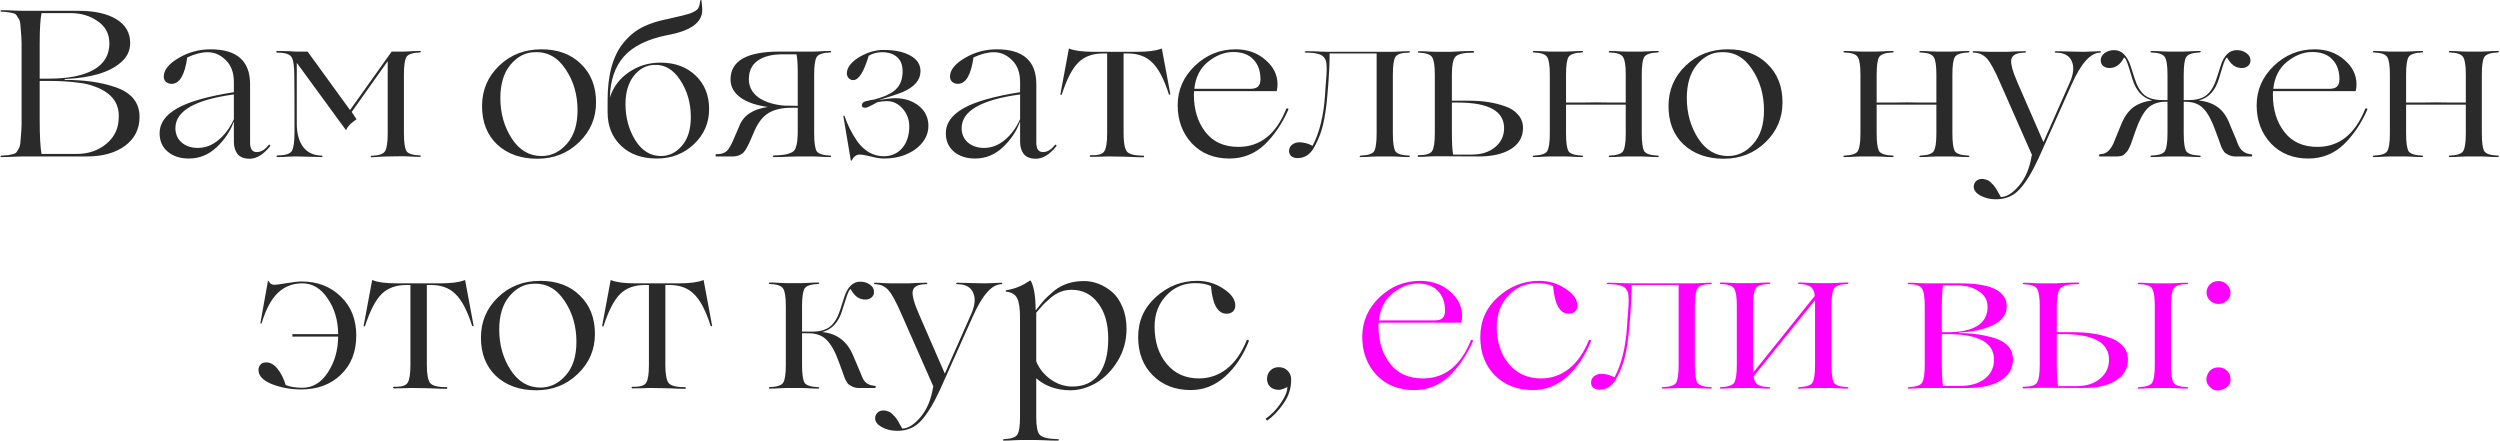
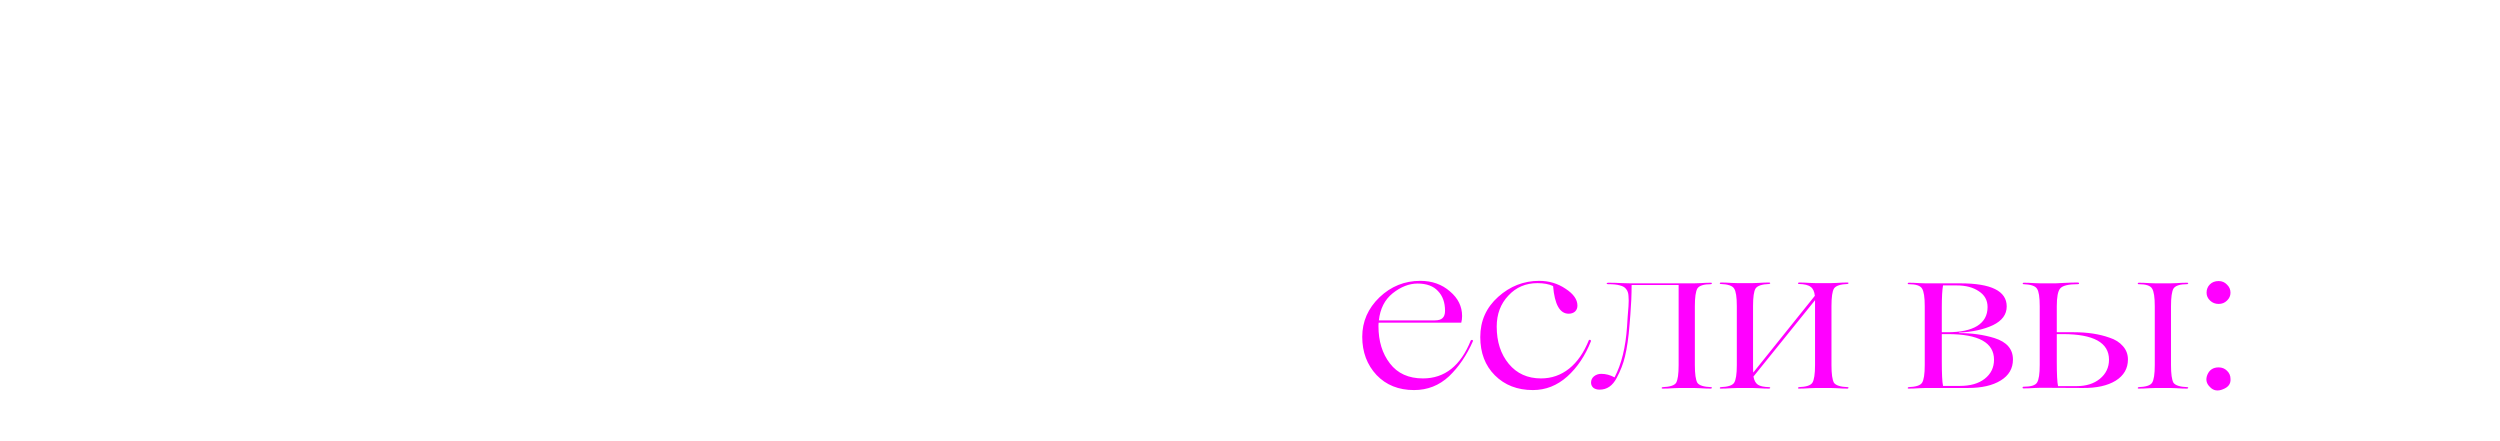
<svg xmlns="http://www.w3.org/2000/svg" width="799" height="141" viewBox="0 0 799 141" fill="none">
-   <path d="M27.776 50H7.498C7.453 50 6.611 50.022 4.971 50.066C3.331 50.155 1.824 50.2 0.45 50.2C0.317 50.2 0.206 50.133 0.117 50C0.162 49.867 0.273 49.778 0.45 49.734C1.425 49.69 2.134 49.645 2.577 49.601C3.065 49.512 3.575 49.402 4.107 49.269C4.683 49.136 5.082 48.914 5.303 48.604C5.525 48.249 5.747 47.895 5.968 47.54C6.234 47.141 6.412 46.543 6.5 45.745C6.589 44.903 6.655 44.06 6.7 43.218C6.788 42.376 6.855 41.201 6.899 39.694V13.764C6.855 12.257 6.788 11.082 6.7 10.24C6.655 9.398 6.589 8.578 6.5 7.78C6.412 6.938 6.234 6.339 5.968 5.985C5.747 5.586 5.525 5.231 5.303 4.921C5.082 4.566 4.683 4.323 4.107 4.19C3.575 4.057 3.065 3.968 2.577 3.924C2.134 3.835 1.425 3.769 0.45 3.724C0.317 3.724 0.206 3.658 0.117 3.525C0.162 3.392 0.273 3.303 0.45 3.259C1.824 3.259 3.331 3.303 4.971 3.392C6.611 3.436 7.453 3.458 7.498 3.458H25.117C30.214 3.458 34.226 4.345 37.151 6.118C40.121 7.891 41.606 10.44 41.606 13.764C41.606 16.246 40.564 18.352 38.481 20.08C34.846 23.183 28.907 24.912 20.662 25.266V25.532C26.823 25.532 32.098 26.264 36.486 27.726C41.894 29.455 44.598 32.669 44.598 37.367C44.598 41.224 43.047 44.304 39.944 46.609C36.885 48.87 32.83 50 27.776 50ZM12.684 14.03V25.133H15.543C21.837 25.133 26.646 24.18 29.971 22.274C33.295 20.368 34.957 17.576 34.957 13.897C34.957 10.838 33.716 8.467 31.234 6.783C28.796 5.054 25.915 4.19 22.59 4.19H13.282C12.883 6.007 12.684 9.287 12.684 14.03ZM15.742 25.865H12.684V37.966C12.684 43.506 12.883 47.252 13.282 49.202H24.452C28.264 49.202 31.478 48.094 34.093 45.878C36.664 43.706 37.949 40.891 37.949 37.434C38.127 32.78 35.511 29.5 30.104 27.593C28.596 27.017 26.979 26.64 25.25 26.463C22.457 26.064 19.288 25.865 15.742 25.865ZM60.382 50.665C57.59 50.665 55.329 49.934 53.6 48.471C51.872 47.008 51.007 45.035 51.007 42.553C51.007 39.406 52.869 36.769 56.592 34.641C60.316 32.514 66.366 30.785 74.744 29.455V26.264C74.744 23.205 73.879 20.856 72.151 19.216C70.466 17.532 68.538 16.689 66.366 16.689C64.416 16.689 62.244 17.244 59.85 18.352C59.053 23.981 57.39 26.796 54.864 26.796C54.11 26.796 53.49 26.574 53.002 26.131C52.559 25.688 52.337 25.133 52.337 24.468C52.337 22.385 53.911 20.413 57.058 18.551C60.205 16.689 63.618 15.759 67.297 15.759C75.719 15.759 79.93 19.482 79.93 26.929V45.612C79.93 47.606 80.639 48.604 82.057 48.604C83.431 48.604 84.717 47.828 85.914 46.277C86.002 46.188 86.113 46.21 86.246 46.343C86.379 46.432 86.424 46.543 86.379 46.676C84.207 49.379 82.013 50.731 79.797 50.731C78.068 50.731 76.783 50.244 75.941 49.269C75.143 48.249 74.744 46.919 74.744 45.279V38.963H74.677C73.613 41.933 71.796 44.637 69.225 47.075C66.654 49.468 63.707 50.665 60.382 50.665ZM63.175 47.274C65.613 47.274 67.829 46.432 69.824 44.747C71.862 43.063 73.503 40.847 74.744 38.099V30.186C62.288 31.871 56.06 35.461 56.06 40.958C56.06 42.819 56.725 44.349 58.055 45.545C59.429 46.698 61.136 47.274 63.175 47.274ZM134.215 49.668C134.393 49.668 134.503 49.734 134.548 49.867C134.503 50 134.393 50.089 134.215 50.133C133.152 50.133 131.977 50.089 130.691 50C129.45 49.956 128.808 49.934 128.763 49.934L124.242 50C124.02 50 123.289 50.022 122.048 50.066C120.807 50.155 119.699 50.222 118.724 50.266C118.546 50.266 118.458 50.2 118.458 50.066C118.502 49.934 118.591 49.845 118.724 49.8C121.073 49.712 122.513 49.224 123.045 48.338C123.622 47.451 123.91 45.568 123.91 42.686V19.548L112.407 35.772L113.936 38.099C113.05 38.764 112.429 39.251 112.075 39.561C111.321 40.315 110.856 40.958 110.678 41.489L110.546 41.556L94.854 20.08V39.495C94.854 42.686 95.541 45.191 96.915 47.008C98.29 48.781 100.262 49.69 102.833 49.734C103.01 49.734 103.099 49.8 103.099 49.934C103.055 50.066 102.966 50.155 102.833 50.2C101.858 50.2 100.129 50.155 97.647 50.066C96.45 50.022 95.364 50 94.389 50C94.345 50 93.657 50.022 92.328 50.066C90.998 50.155 89.801 50.2 88.737 50.2C88.604 50.2 88.494 50.155 88.405 50.066C88.361 49.978 88.361 49.889 88.405 49.8C88.494 49.712 88.604 49.668 88.737 49.668C91.131 49.668 92.638 49.202 93.259 48.271C93.835 47.296 94.123 45.324 94.123 42.354C94.123 32.647 94.101 26.574 94.056 24.136C94.056 21.122 93.768 19.172 93.192 18.285C92.616 17.31 91.109 16.822 88.671 16.822C88.538 16.822 88.427 16.778 88.338 16.689C88.294 16.601 88.294 16.512 88.338 16.423C88.427 16.335 88.538 16.291 88.671 16.291C89.779 16.291 90.998 16.313 92.328 16.357L94.389 16.49H98.312L111.875 35.173L125.173 16.49H128.763C128.808 16.49 129.45 16.468 130.691 16.423C131.977 16.335 133.152 16.291 134.215 16.291C134.393 16.291 134.503 16.357 134.548 16.49C134.503 16.623 134.393 16.712 134.215 16.756C131.866 16.845 130.425 17.332 129.894 18.219C129.362 19.105 129.096 20.967 129.096 23.804V42.62C129.096 45.457 129.362 47.34 129.894 48.271C130.425 49.114 131.866 49.579 134.215 49.668ZM171.749 50.731C166.43 50.731 162.13 49.202 158.85 46.144C155.659 43.085 154.063 39.007 154.063 33.91C154.063 28.812 155.88 24.513 159.515 21.011C163.15 17.509 167.649 15.759 173.012 15.759C178.287 15.759 182.498 17.31 185.645 20.413C188.881 23.515 190.499 27.616 190.499 32.713C190.499 37.722 188.681 41.977 185.047 45.479C181.412 48.98 176.979 50.731 171.749 50.731ZM173.079 49.867C176.182 49.867 178.863 48.582 181.124 46.011C183.429 43.44 184.581 39.849 184.581 35.24C184.581 30.231 183.296 25.843 180.725 22.075C178.198 18.263 174.896 16.468 170.818 16.689C167.893 16.734 165.322 18.086 163.105 20.745C160.978 23.316 159.914 26.84 159.914 31.317C159.914 36.193 161.133 40.514 163.571 44.282C166.009 48.005 169.178 49.867 173.079 49.867ZM211.078 20.014C215.688 20.014 219.433 21.388 222.314 24.136C225.195 26.884 226.636 30.453 226.636 34.841C226.636 39.273 225.018 43.019 221.782 46.077C218.547 49.136 214.602 50.665 209.947 50.665C205.16 50.665 201.348 49.313 198.512 46.609C195.63 43.861 194.19 40.293 194.19 35.904V35.838V32.048C194.19 23.937 195.874 17.82 199.243 13.697C201.193 11.304 203.432 9.531 205.958 8.378C207.997 7.448 210.28 6.716 212.806 6.184C212.939 6.184 213.095 6.162 213.272 6.118C213.494 6.029 213.759 5.963 214.07 5.918C214.424 5.83 214.712 5.763 214.934 5.719C217.195 5.231 219.034 4.766 220.453 4.323C221.782 3.835 222.647 3.325 223.046 2.793C223.445 2.217 223.688 1.331 223.777 0.134L224.176 0.001V0.067C224.353 1.175 224.442 2.217 224.442 3.192C224.442 7.226 220.696 9.908 213.205 11.237C206.867 12.523 202.257 14.806 199.376 18.086C196.539 21.321 195.054 25.665 194.921 31.117C195.985 27.837 197.98 25.178 200.905 23.139C203.919 21.055 207.31 20.014 211.078 20.014ZM211.211 49.867C213.826 49.867 216.064 48.781 217.926 46.609C219.832 44.437 220.785 41.356 220.785 37.367C220.785 32.935 219.655 29.012 217.394 25.599C215.178 22.186 212.408 20.568 209.083 20.745C206.468 20.834 204.274 22.031 202.501 24.335C200.772 26.596 199.908 29.588 199.908 33.312C199.908 37.567 200.949 41.401 203.033 44.814C205.16 48.183 207.886 49.867 211.211 49.867ZM265.397 49.734C265.574 49.734 265.663 49.8 265.663 49.934C265.618 50.066 265.53 50.155 265.397 50.2C264.333 50.2 263.158 50.155 261.873 50.066C260.587 50.022 259.922 50 259.878 50H255.423C255.379 50 254.426 50.022 252.564 50.066C250.703 50.155 248.996 50.2 247.445 50.2C247.267 50.2 247.134 50.155 247.046 50.066C246.957 49.978 246.957 49.889 247.046 49.8C247.134 49.712 247.267 49.668 247.445 49.668C250.06 49.668 251.988 49.313 253.229 48.604C253.805 48.249 254.182 47.739 254.36 47.075C254.758 46.011 254.958 44.304 254.958 41.955V34.442H252.897C249.927 34.442 247.511 34.996 245.65 36.104C243.832 37.212 242.347 39.074 241.195 41.689L239.932 44.614C238.956 46.875 238.136 48.294 237.472 48.87C236.585 49.623 235.521 50 234.28 50H228.828C228.739 50 228.695 49.889 228.695 49.668C228.695 49.402 228.739 49.269 228.828 49.269H229.161C230.889 49.269 232.13 48.692 232.884 47.54C233.194 47.097 233.504 46.565 233.815 45.944C233.815 45.9 233.948 45.612 234.214 45.08C234.48 44.504 234.701 43.994 234.878 43.551L236.341 40.16C237.627 36.88 240.641 34.885 245.384 34.176C241.705 33.688 238.801 32.691 236.674 31.184C234.546 29.632 233.482 27.704 233.482 25.399C233.482 19.46 238.668 16.49 249.04 16.49H259.878C259.922 16.49 260.587 16.468 261.873 16.423C263.158 16.335 264.333 16.291 265.397 16.291C265.574 16.291 265.663 16.357 265.663 16.49C265.618 16.623 265.53 16.712 265.397 16.756C263.047 16.845 261.585 17.332 261.008 18.219C260.476 19.105 260.211 20.967 260.211 23.804V42.686C260.211 45.523 260.476 47.407 261.008 48.338C261.629 49.18 263.092 49.645 265.397 49.734ZM239.333 25.333C239.333 27.726 240.375 29.677 242.458 31.184C244.586 32.647 247.4 33.511 250.902 33.777H252.764L254.958 33.843V22.74C254.958 20.479 254.825 18.684 254.559 17.354H250.171C246.713 17.354 244.032 18.041 242.126 19.415C240.264 20.745 239.333 22.718 239.333 25.333ZM282.491 50.665C281.294 50.665 279.898 50.443 278.302 50C276.662 49.601 275.487 49.402 274.778 49.402C273.67 49.402 272.828 50.022 272.252 51.263C272.252 51.308 272.185 51.33 272.052 51.33C271.963 51.33 271.919 51.308 271.919 51.263L269.526 37.101C269.526 37.013 269.592 36.968 269.725 36.968C269.858 36.968 269.925 37.013 269.925 37.101C270.767 39.717 272.141 42.443 274.047 45.279C276.396 48.382 279.189 49.934 282.424 49.934C284.862 49.934 286.835 49.069 288.342 47.34C289.849 45.568 290.602 43.24 290.602 40.359C290.602 38.232 289.893 36.348 288.475 34.708C287.056 33.112 285.372 32.314 283.422 32.314C282.579 32.314 281.604 32.425 280.496 32.647C280.23 32.735 279.809 32.957 279.233 33.312C278.657 33.622 278.125 33.888 277.637 34.109C277.15 34.331 276.773 34.442 276.507 34.442C275.798 34.442 275.443 34.176 275.443 33.644C275.443 32.979 275.908 32.536 276.839 32.314C277.77 32.093 278.657 31.915 279.499 31.782C282.69 30.94 284.973 29.854 286.347 28.524C287.766 27.15 288.475 25.244 288.475 22.806C288.475 20.812 287.899 19.305 286.746 18.285C285.594 17.221 283.954 16.689 281.826 16.689C280.319 16.689 278.923 17.066 277.637 17.82C276.086 23.006 274.446 25.599 272.717 25.599C272.141 25.599 271.653 25.399 271.254 25C270.855 24.557 270.656 24.047 270.656 23.471C270.656 21.654 271.919 19.947 274.446 18.352C277.061 16.756 279.72 15.958 282.424 15.958C285.926 15.958 288.763 16.556 290.935 17.753C293.107 18.95 294.193 20.612 294.193 22.74C294.193 25.577 292.265 27.815 288.408 29.455C287.389 29.898 284.818 30.763 280.696 32.048C283.045 31.605 284.84 31.383 286.081 31.383C289.095 31.383 291.622 32.203 293.661 33.843C295.7 35.483 296.719 37.611 296.719 40.226C296.719 43.107 295.345 45.59 292.597 47.673C289.849 49.668 286.48 50.665 282.491 50.665ZM311.661 50.665C308.868 50.665 306.608 49.934 304.879 48.471C303.15 47.008 302.286 45.035 302.286 42.553C302.286 39.406 304.148 36.769 307.871 34.641C311.594 32.514 317.645 30.785 326.022 29.455V26.264C326.022 23.205 325.158 20.856 323.429 19.216C321.745 17.532 319.817 16.689 317.645 16.689C315.695 16.689 313.523 17.244 311.129 18.352C310.331 23.981 308.669 26.796 306.142 26.796C305.389 26.796 304.768 26.574 304.281 26.131C303.838 25.688 303.616 25.133 303.616 24.468C303.616 22.385 305.189 20.413 308.337 18.551C311.484 16.689 314.897 15.759 318.576 15.759C326.998 15.759 331.208 19.482 331.208 26.929V45.612C331.208 47.606 331.918 48.604 333.336 48.604C334.71 48.604 335.996 47.828 337.192 46.277C337.281 46.188 337.392 46.21 337.525 46.343C337.658 46.432 337.702 46.543 337.658 46.676C335.486 49.379 333.292 50.731 331.076 50.731C329.347 50.731 328.061 50.244 327.219 49.269C326.421 48.249 326.022 46.919 326.022 45.279V38.963H325.956C324.892 41.933 323.075 44.637 320.504 47.075C317.933 49.468 314.985 50.665 311.661 50.665ZM314.453 47.274C316.891 47.274 319.108 46.432 321.102 44.747C323.141 43.063 324.781 40.847 326.022 38.099V30.186C313.567 31.871 307.339 35.461 307.339 40.958C307.339 42.819 308.004 44.349 309.334 45.545C310.708 46.698 312.414 47.274 314.453 47.274ZM358.699 50.066L354.112 50C354.067 50 353.402 50.022 352.117 50.066C350.876 50.111 349.723 50.133 348.66 50.133C348.527 50.133 348.416 50.089 348.327 50C348.283 49.911 348.283 49.823 348.327 49.734C348.416 49.645 348.527 49.601 348.66 49.601C351.009 49.69 352.449 49.246 352.981 48.271C353.558 47.385 353.846 45.501 353.846 42.62V17.088H352.516C349.236 17.088 346.621 18.041 344.67 19.947C342.72 21.853 340.947 25.266 339.351 30.186C339.307 30.275 339.218 30.32 339.085 30.32C338.952 30.32 338.886 30.275 338.886 30.186L341.612 15.559C341.7 15.47 341.767 15.47 341.811 15.559C343.451 16.224 346.022 16.556 349.524 16.556H363.353C366.855 16.556 369.448 16.224 371.133 15.559C371.221 15.47 371.288 15.47 371.332 15.559L374.058 30.186C374.014 30.231 373.925 30.253 373.792 30.253C373.703 30.253 373.637 30.231 373.593 30.186C371.997 25.222 370.202 21.809 368.207 19.947C366.301 18.041 363.708 17.088 360.428 17.088H359.098V42.686C359.098 45.523 359.431 47.407 360.096 48.338C360.76 49.269 362.511 49.734 365.348 49.734C365.481 49.734 365.57 49.778 365.614 49.867C365.703 49.956 365.703 50.044 365.614 50.133C365.57 50.222 365.481 50.266 365.348 50.266C364.063 50.266 362.644 50.222 361.093 50.133C359.541 50.089 358.744 50.066 358.699 50.066ZM411.09 34.774C411.223 34.641 411.378 34.597 411.555 34.641C411.733 34.685 411.799 34.819 411.755 35.04C409.76 39.561 407.211 43.307 404.109 46.277C400.962 49.202 397.238 50.665 392.939 50.665C388.019 50.665 384.029 49.069 380.971 45.878C377.912 42.598 376.383 38.52 376.383 33.644C376.383 28.768 378.223 24.557 381.902 21.011C385.581 17.509 389.925 15.759 394.933 15.759C398.701 15.759 401.87 16.889 404.441 19.149C407.012 21.321 408.297 23.937 408.297 26.995C408.297 27.749 408.209 28.458 408.031 29.123H381.636C381.591 29.3 381.569 29.677 381.569 30.253C381.569 35.04 382.788 39.007 385.226 42.154C387.664 45.346 391.188 46.941 395.798 46.941C402.757 46.941 407.854 42.886 411.09 34.774ZM394.069 16.623C391.365 16.623 388.706 17.665 386.09 19.748C383.564 21.787 382.101 24.668 381.702 28.391H399.587C400.74 28.391 401.56 28.148 402.048 27.66C402.579 27.172 402.845 26.397 402.845 25.333C402.845 22.673 402.092 20.568 400.585 19.017C399.122 17.421 396.95 16.623 394.069 16.623ZM450.343 49.734C450.521 49.734 450.609 49.8 450.609 49.934C450.565 50.066 450.476 50.155 450.343 50.2C449.28 50.2 448.105 50.155 446.82 50.066C445.534 50.022 444.869 50 444.825 50H440.304C440.259 50 439.595 50.022 438.309 50.066C437.068 50.155 435.916 50.2 434.852 50.2C434.674 50.2 434.564 50.133 434.519 50C434.564 49.867 434.674 49.778 434.852 49.734C437.201 49.645 438.642 49.18 439.173 48.338C439.705 47.407 439.971 45.523 439.971 42.686V17.088H424.945C424.945 20.147 424.812 23.316 424.546 26.596L424.28 29.854C423.97 33.843 423.482 37.212 422.817 39.96C422.285 42.221 421.399 44.504 420.158 46.809C418.872 49.291 417.055 50.532 414.706 50.532C413.908 50.532 413.243 50.332 412.711 49.934C412.224 49.49 411.98 48.936 411.98 48.271C411.98 47.473 412.29 46.809 412.911 46.277C413.575 45.745 414.351 45.479 415.238 45.479C416.7 45.479 418.119 45.856 419.493 46.609C421.709 42.398 423.039 36.99 423.482 30.386L423.682 27.261C423.815 25.577 423.903 24.446 423.948 23.87C424.036 22.585 424.036 21.499 423.948 20.612C423.903 19.681 423.66 18.95 423.216 18.418C422.817 17.842 422.152 17.443 421.222 17.221C420.335 16.955 419.072 16.822 417.432 16.822C417.166 16.822 417.011 16.756 416.966 16.623C416.922 16.534 416.989 16.468 417.166 16.423L417.432 16.357C418.85 16.357 420.402 16.401 422.086 16.49C423.77 16.534 424.635 16.556 424.679 16.556H444.825C444.869 16.556 445.534 16.534 446.82 16.49C448.105 16.401 449.28 16.357 450.343 16.357C450.521 16.357 450.609 16.423 450.609 16.556C450.565 16.689 450.476 16.778 450.343 16.822C447.994 16.822 446.531 17.288 445.955 18.219C445.423 19.149 445.157 21.033 445.157 23.87V42.686C445.157 45.523 445.423 47.407 445.955 48.338C446.531 49.18 447.994 49.645 450.343 49.734ZM472.331 50L458.901 49.934C458.856 49.934 458.191 49.956 456.906 50C455.621 50.089 454.446 50.133 453.382 50.133C453.249 50.133 453.161 50.089 453.116 50C453.072 49.911 453.072 49.823 453.116 49.734C453.161 49.645 453.249 49.601 453.382 49.601C455.731 49.601 457.172 49.158 457.704 48.271C458.28 47.385 458.568 45.501 458.568 42.62V23.87C458.568 20.989 458.28 19.127 457.704 18.285C457.172 17.399 455.731 16.911 453.382 16.822C453.205 16.822 453.116 16.756 453.116 16.623C453.161 16.49 453.249 16.401 453.382 16.357C454.446 16.357 455.621 16.401 456.906 16.49C458.191 16.534 458.856 16.556 458.901 16.556H463.621C463.666 16.556 464.53 16.512 466.214 16.423C467.899 16.335 469.406 16.291 470.736 16.291C471.002 16.291 471.135 16.379 471.135 16.556C471.179 16.734 471.046 16.822 470.736 16.822C467.721 16.822 465.838 17.288 465.084 18.219C464.375 19.061 464.02 20.945 464.02 23.87V32.181H469.472C473.816 32.181 477.606 32.757 480.842 33.91C482.659 34.486 484.1 35.395 485.164 36.636C486.227 37.833 486.759 39.251 486.759 40.891C486.759 43.772 485.452 46.033 482.836 47.673C480.221 49.269 476.72 50.044 472.331 50ZM464.419 49.402H470.403C473.417 49.402 475.877 48.626 477.783 47.075C479.734 45.479 480.709 43.44 480.709 40.958C480.709 35.506 475.789 32.78 465.948 32.78H464.02V41.556C464.02 45.59 464.153 48.205 464.419 49.402ZM529.892 49.734C530.07 49.734 530.158 49.8 530.158 49.934C530.114 50.066 530.025 50.155 529.892 50.2C528.829 50.2 527.654 50.155 526.369 50.066C525.127 50.022 524.485 50 524.44 50H519.853C519.808 50 519.143 50.022 517.858 50.066C516.617 50.155 515.464 50.2 514.401 50.2C514.223 50.2 514.135 50.133 514.135 50C514.179 49.867 514.268 49.778 514.401 49.734C516.75 49.645 518.19 49.18 518.722 48.338C519.299 47.451 519.587 45.568 519.587 42.686V33.444H510.212H500.505V42.686C500.505 45.523 500.771 47.407 501.302 48.338C501.879 49.18 503.341 49.645 505.691 49.734C505.868 49.734 505.957 49.8 505.957 49.934C505.912 50.066 505.824 50.155 505.691 50.2C504.627 50.2 503.452 50.155 502.167 50.066C500.881 50.022 500.217 50 500.172 50H495.651C495.607 50 494.942 50.022 493.656 50.066C492.371 50.155 491.196 50.2 490.132 50.2C489.955 50.2 489.867 50.133 489.867 50C489.911 49.867 489.999 49.778 490.132 49.734C492.482 49.645 493.922 49.18 494.454 48.338C495.03 47.451 495.319 45.568 495.319 42.686V23.804C495.319 20.922 495.03 19.061 494.454 18.219C493.922 17.332 492.482 16.845 490.132 16.756C489.955 16.756 489.867 16.689 489.867 16.556C489.911 16.423 489.999 16.335 490.132 16.291C491.196 16.291 492.371 16.335 493.656 16.423C494.942 16.468 495.607 16.49 495.651 16.49H500.172C500.217 16.49 500.881 16.468 502.167 16.423C503.452 16.335 504.627 16.291 505.691 16.291C505.868 16.291 505.957 16.357 505.957 16.49C505.912 16.623 505.824 16.712 505.691 16.756C503.341 16.845 501.879 17.332 501.302 18.219C500.771 19.105 500.505 20.967 500.505 23.804V32.78H505.358C506.821 32.735 508.417 32.713 510.145 32.713C512.096 32.713 513.736 32.735 515.066 32.78H519.587V23.804C519.587 20.922 519.299 19.061 518.722 18.219C518.19 17.332 516.75 16.845 514.401 16.756C514.223 16.756 514.135 16.689 514.135 16.556C514.179 16.423 514.268 16.335 514.401 16.291C515.464 16.291 516.617 16.335 517.858 16.423C519.143 16.468 519.808 16.49 519.853 16.49H524.44C524.485 16.49 525.127 16.468 526.369 16.423C527.654 16.335 528.829 16.291 529.892 16.291C530.07 16.291 530.158 16.357 530.158 16.49C530.114 16.623 530.025 16.712 529.892 16.756C527.543 16.845 526.08 17.332 525.504 18.219C524.972 19.105 524.706 20.967 524.706 23.804V42.686C524.706 45.523 524.972 47.407 525.504 48.338C526.08 49.18 527.543 49.645 529.892 49.734ZM550.94 50.731C545.621 50.731 541.321 49.202 538.041 46.144C534.849 43.085 533.254 39.007 533.254 33.91C533.254 28.812 535.071 24.513 538.706 21.011C542.34 17.509 546.84 15.759 552.203 15.759C557.478 15.759 561.689 17.31 564.836 20.413C568.071 23.515 569.689 27.616 569.689 32.713C569.689 37.722 567.872 41.977 564.237 45.479C560.603 48.98 556.17 50.731 550.94 50.731ZM552.269 49.867C555.372 49.867 558.054 48.582 560.314 46.011C562.619 43.44 563.772 39.849 563.772 35.24C563.772 30.231 562.486 25.843 559.916 22.075C557.389 18.263 554.087 16.468 550.009 16.689C547.083 16.734 544.512 18.086 542.296 20.745C540.169 23.316 539.105 26.84 539.105 31.317C539.105 36.193 540.324 40.514 542.762 44.282C545.199 48.005 548.369 49.867 552.269 49.867ZM629.17 49.734C629.348 49.734 629.436 49.8 629.436 49.934C629.392 50.066 629.303 50.155 629.17 50.2C628.106 50.2 626.932 50.155 625.646 50.066C624.405 50.022 623.763 50 623.718 50H619.131C619.086 50 618.421 50.022 617.136 50.066C615.895 50.155 614.742 50.2 613.679 50.2C613.501 50.2 613.413 50.133 613.413 50C613.457 49.867 613.546 49.778 613.679 49.734C616.028 49.645 617.468 49.18 618 48.338C618.576 47.451 618.865 45.568 618.865 42.686V33.444H609.49H599.782V42.686C599.782 45.523 600.048 47.407 600.58 48.338C601.157 49.18 602.619 49.645 604.969 49.734C605.146 49.734 605.235 49.8 605.235 49.934C605.19 50.066 605.102 50.155 604.969 50.2C603.905 50.2 602.73 50.155 601.445 50.066C600.159 50.022 599.494 50 599.45 50H594.929C594.885 50 594.22 50.022 592.934 50.066C591.649 50.155 590.474 50.2 589.41 50.2C589.233 50.2 589.144 50.133 589.144 50C589.189 49.867 589.277 49.778 589.41 49.734C591.76 49.645 593.2 49.18 593.732 48.338C594.308 47.451 594.596 45.568 594.596 42.686V23.804C594.596 20.922 594.308 19.061 593.732 18.219C593.2 17.332 591.76 16.845 589.41 16.756C589.233 16.756 589.144 16.689 589.144 16.556C589.189 16.423 589.277 16.335 589.41 16.291C590.474 16.291 591.649 16.335 592.934 16.423C594.22 16.468 594.885 16.49 594.929 16.49H599.45C599.494 16.49 600.159 16.468 601.445 16.423C602.73 16.335 603.905 16.291 604.969 16.291C605.146 16.291 605.235 16.357 605.235 16.49C605.19 16.623 605.102 16.712 604.969 16.756C602.619 16.845 601.157 17.332 600.58 18.219C600.048 19.105 599.782 20.967 599.782 23.804V32.78H604.636C606.099 32.735 607.695 32.713 609.423 32.713C611.374 32.713 613.014 32.735 614.343 32.78H618.865V23.804C618.865 20.922 618.576 19.061 618 18.219C617.468 17.332 616.028 16.845 613.679 16.756C613.501 16.756 613.413 16.689 613.413 16.556C613.457 16.423 613.546 16.335 613.679 16.291C614.742 16.291 615.895 16.335 617.136 16.423C618.421 16.468 619.086 16.49 619.131 16.49H623.718C623.763 16.49 624.405 16.468 625.646 16.423C626.932 16.335 628.106 16.291 629.17 16.291C629.348 16.291 629.436 16.357 629.436 16.49C629.392 16.623 629.303 16.712 629.17 16.756C626.821 16.845 625.358 17.332 624.782 18.219C624.25 19.105 623.984 20.967 623.984 23.804V42.686C623.984 45.523 624.25 47.407 624.782 48.338C625.358 49.18 626.821 49.645 629.17 49.734ZM671.228 16.357C671.361 16.357 671.427 16.446 671.427 16.623C671.427 16.756 671.361 16.822 671.228 16.822C668.169 16.822 665.133 20.191 662.119 26.929L651.547 50.532C649.508 54.965 647.514 58.245 645.563 60.372C643.613 62.588 641.042 63.697 637.851 63.697C636.033 63.697 634.393 63.298 632.931 62.5C631.512 61.702 630.803 60.771 630.803 59.707C630.803 58.998 631.047 58.4 631.534 57.912C632.022 57.425 632.665 57.181 633.462 57.181C633.773 57.181 634.083 57.225 634.393 57.314C634.704 57.402 634.992 57.491 635.258 57.58C635.524 57.713 635.79 57.89 636.055 58.112C636.321 58.377 636.543 58.599 636.72 58.776C636.942 58.954 637.164 59.197 637.385 59.508C637.607 59.818 637.784 60.062 637.917 60.239C638.05 60.416 638.205 60.682 638.383 61.037C638.604 61.392 638.737 61.635 638.781 61.768C638.87 61.901 639.003 62.123 639.18 62.433C639.358 62.744 639.446 62.921 639.446 62.965C641.308 62.965 643.281 61.724 645.364 59.242C647.358 56.848 648.666 53.745 649.287 49.934L649.42 49.535L639.247 26.463C637.563 22.562 636.166 19.992 635.058 18.75C633.906 17.465 632.443 16.822 630.67 16.822C630.537 16.822 630.47 16.756 630.47 16.623C630.47 16.446 630.537 16.357 630.67 16.357C631.601 16.357 632.665 16.401 633.861 16.49C635.058 16.534 635.679 16.556 635.723 16.556H640.377C640.51 16.556 640.931 16.556 641.64 16.556C642.35 16.512 643.214 16.468 644.234 16.423C645.297 16.379 646.295 16.357 647.225 16.357C647.403 16.357 647.491 16.423 647.491 16.556C647.447 16.689 647.358 16.778 647.225 16.822C644.655 16.822 643.192 17.509 642.837 18.884C642.527 20.213 643.192 22.74 644.832 26.463L653.076 45.412L661.255 26.929C662.673 23.959 662.983 21.543 662.185 19.681C661.432 17.775 659.703 16.822 656.999 16.822C656.822 16.822 656.711 16.756 656.667 16.623C656.711 16.49 656.822 16.401 656.999 16.357C658.019 16.357 659.814 16.401 662.385 16.49C663.67 16.534 664.823 16.556 665.842 16.556C666.463 16.556 667.172 16.534 667.97 16.49C669.566 16.401 670.652 16.357 671.228 16.357ZM719.194 49.269L719.593 49.335C719.77 49.335 719.836 49.446 719.792 49.668C719.792 49.889 719.726 50 719.593 50H714.207C713.188 50 712.146 49.601 711.082 48.803C710.949 48.715 710.728 48.404 710.417 47.872C710.151 47.34 709.996 47.052 709.952 47.008L709.154 44.747L708.024 41.689C706.871 38.453 705.608 36.126 704.234 34.708C702.86 33.245 700.909 32.514 698.383 32.514H697.918V42.686C697.918 45.523 698.183 47.407 698.715 48.338C699.336 49.18 700.799 49.645 703.104 49.734C703.281 49.734 703.37 49.8 703.37 49.934C703.325 50.066 703.237 50.155 703.104 50.2C702.04 50.2 700.865 50.155 699.58 50.066C698.294 50.022 697.629 50 697.585 50H693.064C693.02 50 692.355 50.022 691.069 50.066C689.784 50.155 688.609 50.2 687.545 50.2C687.368 50.2 687.279 50.133 687.279 50C687.324 49.867 687.412 49.778 687.545 49.734C689.895 49.645 691.335 49.18 691.867 48.338C692.443 47.451 692.731 45.568 692.731 42.686V32.514H692.266C689.739 32.514 687.767 33.223 686.349 34.641C684.974 36.06 683.711 38.409 682.559 41.689L681.495 44.747C681.451 44.792 681.318 45.169 681.096 45.878C680.919 46.41 680.608 47.075 680.165 47.872C679.988 48.271 679.545 48.781 678.835 49.402C678.392 49.8 677.594 50 676.442 50H671.056C670.879 50 670.812 49.889 670.857 49.668C670.857 49.446 670.923 49.335 671.056 49.335L671.389 49.269C672.32 49.224 673.095 48.914 673.716 48.338C674.602 47.584 675.356 46.321 675.976 44.548L677.772 40.16C678.791 37.544 680.099 35.616 681.694 34.375C683.334 33.134 685.396 32.381 687.878 32.115C684.775 31.317 682.647 29.012 681.495 25.2L680.365 21.477C679.7 19.349 679.19 18.329 678.835 18.418C677.683 20.634 676.132 21.742 674.181 21.742C673.383 21.742 672.718 21.521 672.187 21.078C671.655 20.634 671.389 20.036 671.389 19.282C671.389 18.352 671.81 17.576 672.652 16.955C673.494 16.335 674.514 16.024 675.71 16.024C678.06 16.024 679.811 17.731 680.963 21.144L682.16 24.867C682.913 27.305 683.933 29.101 685.218 30.253C686.548 31.405 688.521 31.982 691.136 31.982H692.731V23.804C692.731 20.922 692.443 19.061 691.867 18.219C691.335 17.332 689.895 16.845 687.545 16.756C687.368 16.756 687.279 16.689 687.279 16.556C687.324 16.423 687.412 16.335 687.545 16.291C688.609 16.291 689.784 16.335 691.069 16.423C692.355 16.468 693.02 16.49 693.064 16.49H697.585C697.629 16.49 698.294 16.468 699.58 16.423C700.865 16.335 702.04 16.291 703.104 16.291C703.281 16.291 703.37 16.357 703.37 16.49C703.325 16.623 703.237 16.712 703.104 16.756C700.754 16.845 699.292 17.332 698.715 18.219C698.183 19.105 697.918 20.967 697.918 23.804V31.982H699.513C702.128 31.982 704.079 31.405 705.364 30.253C706.694 29.101 707.736 27.305 708.489 24.867L709.686 21.144C710.75 17.731 712.478 16.024 714.872 16.024C716.069 16.024 717.088 16.335 717.93 16.955C718.817 17.576 719.26 18.352 719.26 19.282C719.26 20.036 718.994 20.634 718.462 21.078C717.93 21.521 717.266 21.742 716.468 21.742C714.517 21.742 712.966 20.634 711.814 18.418C711.459 18.329 710.949 19.349 710.284 21.477L709.154 25.2C708.002 29.012 705.852 31.317 702.705 32.115C705.276 32.381 707.359 33.134 708.955 34.375C710.595 35.616 711.88 37.544 712.811 40.16L714.673 44.548C715.027 45.568 715.337 46.321 715.603 46.809C716.401 48.271 717.598 49.091 719.194 49.269ZM755.933 34.774C756.066 34.641 756.221 34.597 756.398 34.641C756.575 34.685 756.642 34.819 756.598 35.04C754.603 39.561 752.054 43.307 748.951 46.277C745.804 49.202 742.081 50.665 737.781 50.665C732.861 50.665 728.872 49.069 725.813 45.878C722.755 42.598 721.226 38.52 721.226 33.644C721.226 28.768 723.065 24.557 726.744 21.011C730.423 17.509 734.767 15.759 739.776 15.759C743.544 15.759 746.713 16.889 749.284 19.149C751.855 21.321 753.14 23.937 753.14 26.995C753.14 27.749 753.052 28.458 752.874 29.123H726.478C726.434 29.3 726.412 29.677 726.412 30.253C726.412 35.04 727.631 39.007 730.069 42.154C732.507 45.346 736.031 46.941 740.64 46.941C747.599 46.941 752.697 42.886 755.933 34.774ZM738.912 16.623C736.208 16.623 733.548 17.665 730.933 19.748C728.407 21.787 726.944 24.668 726.545 28.391H744.43C745.583 28.391 746.403 28.148 746.89 27.66C747.422 27.172 747.688 26.397 747.688 25.333C747.688 22.673 746.935 20.568 745.428 19.017C743.965 17.421 741.793 16.623 738.912 16.623ZM798.378 49.734C798.555 49.734 798.644 49.8 798.644 49.934C798.599 50.066 798.511 50.155 798.378 50.2C797.314 50.2 796.139 50.155 794.854 50.066C793.613 50.022 792.97 50 792.926 50H788.338C788.294 50 787.629 50.022 786.343 50.066C785.102 50.155 783.95 50.2 782.886 50.2C782.709 50.2 782.62 50.133 782.62 50C782.664 49.867 782.753 49.778 782.886 49.734C785.235 49.645 786.676 49.18 787.208 48.338C787.784 47.451 788.072 45.568 788.072 42.686V33.444H778.697H768.99V42.686C768.99 45.523 769.256 47.407 769.788 48.338C770.364 49.18 771.827 49.645 774.176 49.734C774.353 49.734 774.442 49.8 774.442 49.934C774.397 50.066 774.309 50.155 774.176 50.2C773.112 50.2 771.937 50.155 770.652 50.066C769.367 50.022 768.702 50 768.657 50H764.136C764.092 50 763.427 50.022 762.141 50.066C760.856 50.155 759.681 50.2 758.618 50.2C758.44 50.2 758.352 50.133 758.352 50C758.396 49.867 758.485 49.778 758.618 49.734C760.967 49.645 762.407 49.18 762.939 48.338C763.516 47.451 763.804 45.568 763.804 42.686V23.804C763.804 20.922 763.516 19.061 762.939 18.219C762.407 17.332 760.967 16.845 758.618 16.756C758.44 16.756 758.352 16.689 758.352 16.556C758.396 16.423 758.485 16.335 758.618 16.291C759.681 16.291 760.856 16.335 762.141 16.423C763.427 16.468 764.092 16.49 764.136 16.49H768.657C768.702 16.49 769.367 16.468 770.652 16.423C771.937 16.335 773.112 16.291 774.176 16.291C774.353 16.291 774.442 16.357 774.442 16.49C774.397 16.623 774.309 16.712 774.176 16.756C771.827 16.845 770.364 17.332 769.788 18.219C769.256 19.105 768.99 20.967 768.99 23.804V32.78H773.843C775.306 32.735 776.902 32.713 778.631 32.713C780.581 32.713 782.221 32.735 783.551 32.78H788.072V23.804C788.072 20.922 787.784 19.061 787.208 18.219C786.676 17.332 785.235 16.845 782.886 16.756C782.709 16.756 782.62 16.689 782.62 16.556C782.664 16.423 782.753 16.335 782.886 16.291C783.95 16.291 785.102 16.335 786.343 16.423C787.629 16.468 788.294 16.49 788.338 16.49H792.926C792.97 16.49 793.613 16.468 794.854 16.423C796.139 16.335 797.314 16.291 798.378 16.291C798.555 16.291 798.644 16.357 798.644 16.49C798.599 16.623 798.511 16.712 798.378 16.756C796.028 16.845 794.566 17.332 793.989 18.219C793.457 19.105 793.191 20.967 793.191 23.804V42.686C793.191 45.523 793.457 47.407 793.989 48.338C794.566 49.18 796.028 49.645 798.378 49.734ZM96.376 89.958C101.429 89.958 105.595 91.554 108.875 94.745C112.2 97.892 113.862 102.059 113.862 107.245C113.862 112.475 112.2 116.664 108.875 119.811C105.64 122.914 101.429 124.465 96.243 124.465C92.962 124.465 89.882 123.911 87.001 122.803C84.075 121.651 82.612 120.122 82.612 118.216C82.612 117.595 82.812 117.041 83.211 116.553C83.654 116.066 84.297 115.822 85.139 115.822C86.38 115.822 87.533 116.465 88.596 117.75C89.704 119.036 90.613 120.809 91.322 123.069C92.785 123.645 94.558 123.934 96.641 123.934C99.921 123.934 102.625 122.316 104.753 119.08C106.925 115.8 108.033 111.966 108.077 107.577H93.45V106.78H108.077C108.033 102.347 106.903 98.535 104.687 95.344C102.515 92.152 99.833 90.556 96.641 90.556C93.539 90.556 90.924 91.576 88.796 93.615C86.668 95.654 84.939 98.89 83.61 103.322C83.565 103.366 83.477 103.389 83.344 103.389C83.255 103.389 83.211 103.366 83.211 103.322L85.604 89.958C85.693 89.648 85.804 89.648 85.937 89.958C86.247 90.667 86.868 91.022 87.799 91.022C88.242 91.022 89.527 90.844 91.655 90.49C93.782 90.135 95.356 89.958 96.376 89.958ZM136.022 124.066L131.435 124C131.39 124 130.725 124.022 129.44 124.066C128.199 124.111 127.046 124.133 125.982 124.133C125.85 124.133 125.739 124.089 125.65 124C125.606 123.911 125.606 123.823 125.65 123.734C125.739 123.645 125.85 123.601 125.982 123.601C128.332 123.69 129.772 123.246 130.304 122.271C130.88 121.385 131.169 119.501 131.169 116.62V91.088H129.839C126.559 91.088 123.944 92.041 121.993 93.947C120.043 95.853 118.27 99.266 116.674 104.187C116.63 104.275 116.541 104.319 116.408 104.319C116.275 104.319 116.209 104.275 116.209 104.187L118.935 89.559C119.023 89.47 119.09 89.47 119.134 89.559C120.774 90.224 123.345 90.556 126.847 90.556H140.676C144.178 90.556 146.771 90.224 148.456 89.559C148.544 89.47 148.611 89.47 148.655 89.559L151.381 104.187C151.337 104.231 151.248 104.253 151.115 104.253C151.026 104.253 150.96 104.231 150.916 104.187C149.32 99.222 147.525 95.809 145.53 93.947C143.624 92.041 141.031 91.088 137.751 91.088H136.421V116.686C136.421 119.523 136.754 121.407 137.418 122.338C138.083 123.269 139.834 123.734 142.671 123.734C142.804 123.734 142.893 123.778 142.937 123.867C143.026 123.956 143.026 124.044 142.937 124.133C142.893 124.222 142.804 124.266 142.671 124.266C141.386 124.266 139.967 124.222 138.416 124.133C136.864 124.089 136.067 124.066 136.022 124.066ZM171.392 124.731C166.073 124.731 161.773 123.202 158.493 120.144C155.302 117.085 153.706 113.007 153.706 107.91C153.706 102.812 155.523 98.513 159.158 95.011C162.793 91.509 167.292 89.759 172.655 89.759C177.93 89.759 182.141 91.31 185.288 94.413C188.524 97.516 190.142 101.616 190.142 106.713C190.142 111.722 188.324 115.977 184.69 119.479C181.055 122.981 176.622 124.731 171.392 124.731ZM172.722 123.867C175.824 123.867 178.506 122.582 180.767 120.011C183.072 117.44 184.224 113.849 184.224 109.24C184.224 104.231 182.939 99.843 180.368 96.075C177.841 92.263 174.539 90.468 170.461 90.689C167.536 90.734 164.965 92.086 162.748 94.745C160.621 97.316 159.557 100.84 159.557 105.317C159.557 110.193 160.776 114.514 163.214 118.282C165.652 122.005 168.821 123.867 172.722 123.867ZM212.25 124.066L207.662 124C207.618 124 206.953 124.022 205.668 124.066C204.426 124.111 203.274 124.133 202.21 124.133C202.077 124.133 201.966 124.089 201.878 124C201.833 123.911 201.833 123.823 201.878 123.734C201.966 123.645 202.077 123.601 202.21 123.601C204.559 123.69 206 123.246 206.532 122.271C207.108 121.385 207.396 119.501 207.396 116.62V91.088H206.067C202.786 91.088 200.171 92.041 198.221 93.947C196.271 95.853 194.498 99.266 192.902 104.187C192.858 104.275 192.769 104.319 192.636 104.319C192.503 104.319 192.436 104.275 192.436 104.187L195.162 89.559C195.251 89.47 195.318 89.47 195.362 89.559C197.002 90.224 199.573 90.556 203.075 90.556H216.904C220.406 90.556 222.999 90.224 224.683 89.559C224.772 89.47 224.838 89.47 224.883 89.559L227.609 104.187C227.564 104.231 227.476 104.253 227.343 104.253C227.254 104.253 227.188 104.231 227.143 104.187C225.548 99.222 223.752 95.809 221.758 93.947C219.852 92.041 217.259 91.088 213.979 91.088H212.649V116.686C212.649 119.523 212.981 121.407 213.646 122.338C214.311 123.269 216.062 123.734 218.899 123.734C219.032 123.734 219.12 123.778 219.165 123.867C219.253 123.956 219.253 124.044 219.165 124.133C219.12 124.222 219.032 124.266 218.899 124.266C217.613 124.266 216.195 124.222 214.643 124.133C213.092 124.089 212.294 124.066 212.25 124.066ZM279.274 123.269L279.673 123.335C279.85 123.335 279.917 123.446 279.873 123.668C279.873 123.889 279.806 124 279.673 124H274.288C273.268 124 272.226 123.601 271.163 122.803C271.03 122.715 270.808 122.404 270.498 121.872C270.232 121.34 270.077 121.052 270.032 121.008L269.234 118.747L268.104 115.689C266.952 112.453 265.666 110.126 264.248 108.708C262.874 107.245 260.923 106.514 258.397 106.514H256.336V116.686C256.336 119.523 256.602 121.407 257.134 122.338C257.71 123.18 259.173 123.645 261.522 123.734C261.655 123.734 261.766 123.801 261.854 123.934C261.81 124.066 261.699 124.155 261.522 124.199C260.458 124.199 259.283 124.155 257.998 124.066C256.757 124.022 256.114 124 256.07 124H251.482C251.438 124 250.773 124.022 249.487 124.066C248.202 124.155 247.027 124.199 245.964 124.199C245.786 124.199 245.698 124.133 245.698 124C245.742 123.867 245.831 123.778 245.964 123.734C248.313 123.645 249.753 123.18 250.285 122.338C250.862 121.451 251.15 119.567 251.15 116.686V97.804C251.15 94.922 250.862 93.061 250.285 92.219C249.753 91.332 248.313 90.844 245.964 90.756C245.786 90.756 245.698 90.689 245.698 90.556C245.742 90.423 245.831 90.335 245.964 90.29C247.027 90.29 248.202 90.335 249.487 90.423C250.773 90.468 251.438 90.49 251.482 90.49H256.07C256.114 90.49 256.757 90.468 257.998 90.423C259.283 90.335 260.458 90.29 261.522 90.29C261.655 90.29 261.766 90.357 261.854 90.49C261.81 90.623 261.699 90.712 261.522 90.756C259.173 90.844 257.71 91.332 257.134 92.219C256.602 93.105 256.336 94.967 256.336 97.804V105.982H259.594C262.165 105.982 264.115 105.405 265.445 104.253C266.774 103.101 267.816 101.305 268.57 98.868L269.766 95.144C270.83 91.731 272.559 90.025 274.952 90.025C276.149 90.025 277.169 90.335 278.011 90.955C278.897 91.576 279.341 92.352 279.341 93.282C279.341 94.036 279.075 94.634 278.543 95.078C278.011 95.521 277.346 95.743 276.548 95.743C274.598 95.743 273.046 94.634 271.894 92.418C271.539 92.329 271.03 93.349 270.365 95.477L269.168 99.2C268.016 103.012 265.888 105.317 262.785 106.115C265.267 106.381 267.306 107.156 268.902 108.442C270.542 109.683 271.872 111.589 272.891 114.16L274.753 118.548L275.684 120.809C276.349 122.271 277.546 123.091 279.274 123.269ZM320.119 90.357C320.252 90.357 320.319 90.446 320.319 90.623C320.319 90.756 320.252 90.822 320.119 90.822C317.061 90.822 314.025 94.191 311.01 100.929L300.439 124.532C298.4 128.964 296.405 132.245 294.455 134.372C292.505 136.588 289.934 137.697 286.742 137.697C284.925 137.697 283.285 137.298 281.822 136.5C280.404 135.702 279.694 134.771 279.694 133.707C279.694 132.998 279.938 132.4 280.426 131.912C280.913 131.425 281.556 131.181 282.354 131.181C282.664 131.181 282.975 131.225 283.285 131.314C283.595 131.402 283.883 131.491 284.149 131.58C284.415 131.713 284.681 131.89 284.947 132.112C285.213 132.378 285.435 132.599 285.612 132.776C285.834 132.954 286.055 133.198 286.277 133.508C286.498 133.818 286.676 134.062 286.809 134.239C286.942 134.416 287.097 134.682 287.274 135.037C287.496 135.392 287.629 135.635 287.673 135.768C287.762 135.901 287.895 136.123 288.072 136.433C288.249 136.744 288.338 136.921 288.338 136.965C290.2 136.965 292.172 135.724 294.255 133.242C296.25 130.848 297.558 127.746 298.178 123.934L298.311 123.535L288.138 100.463C286.454 96.562 285.058 93.992 283.95 92.751C282.797 91.465 281.334 90.822 279.561 90.822C279.428 90.822 279.362 90.756 279.362 90.623C279.362 90.446 279.428 90.357 279.561 90.357C280.492 90.357 281.556 90.401 282.753 90.49C283.95 90.534 284.57 90.556 284.615 90.556H289.269C289.402 90.556 289.823 90.556 290.532 90.556C291.241 90.512 292.106 90.468 293.125 90.423C294.189 90.379 295.186 90.357 296.117 90.357C296.294 90.357 296.383 90.423 296.383 90.556C296.339 90.689 296.25 90.778 296.117 90.822C293.546 90.822 292.083 91.509 291.729 92.883C291.419 94.213 292.083 96.74 293.723 100.463L301.968 119.412L310.146 100.929C311.564 97.959 311.875 95.543 311.077 93.681C310.323 91.775 308.595 90.822 305.891 90.822C305.713 90.822 305.603 90.756 305.558 90.623C305.603 90.49 305.713 90.401 305.891 90.357C306.91 90.357 308.705 90.401 311.276 90.49C312.562 90.534 313.714 90.556 314.734 90.556C315.354 90.556 316.063 90.534 316.861 90.49C318.457 90.401 319.543 90.357 320.119 90.357ZM346.477 89.825C348.028 89.825 349.557 90.113 351.064 90.689C352.571 91.266 354.012 92.13 355.386 93.282C356.76 94.435 357.868 96.031 358.71 98.07C359.597 100.109 360.04 102.436 360.04 105.051C360.04 108.863 359.087 112.32 357.181 115.423C355.364 118.393 353.103 120.698 350.399 122.338C347.696 123.934 344.903 124.731 342.022 124.731C339.85 124.731 337.789 124.377 335.839 123.668C333.888 122.914 332.337 121.983 331.184 120.875V133.308C331.184 136.19 331.539 138.051 332.248 138.893C332.957 139.78 334.886 140.267 338.033 140.356C338.299 140.356 338.454 140.423 338.498 140.556C338.542 140.6 338.476 140.666 338.299 140.755L338.033 140.822C336.614 140.822 335.063 140.777 333.378 140.689C331.694 140.644 330.83 140.622 330.785 140.622H326.331C326.286 140.622 325.622 140.644 324.336 140.689C323.051 140.777 321.876 140.822 320.812 140.822C320.635 140.822 320.546 140.755 320.546 140.622C320.591 140.489 320.679 140.4 320.812 140.356C323.161 140.267 324.602 139.78 325.134 138.893C325.71 138.051 325.998 136.19 325.998 133.308V101.593C325.998 98.535 325.688 96.43 325.067 95.277C324.447 94.08 323.294 93.393 321.61 93.216C321.477 93.172 321.411 93.105 321.411 93.016C321.411 92.883 321.477 92.795 321.61 92.751C324.27 92.352 326.73 91.354 328.99 89.759C329.212 89.67 329.367 89.67 329.456 89.759C330.475 91.709 330.985 94.812 330.985 99.067H331.118C332.27 97.604 333.201 96.474 333.91 95.676C334.487 95.055 335.506 94.125 336.969 92.883C339.54 90.844 342.709 89.825 346.477 89.825ZM342.487 92.618C340.005 92.618 337.767 93.482 335.772 95.211C334.797 96.053 333.999 96.784 333.378 97.405C332.359 98.557 331.628 99.399 331.184 99.931V115.49C332.071 117.706 333.578 119.612 335.706 121.207C337.922 122.759 340.249 123.535 342.687 123.535C346.454 123.535 349.313 122.205 351.264 119.545C353.214 116.841 354.189 113.096 354.189 108.309C354.189 103.477 353.103 99.665 350.931 96.873C348.804 94.036 345.989 92.618 342.487 92.618ZM380.576 124.665C375.611 124.665 371.556 123.091 368.408 119.944C365.306 116.841 363.754 112.763 363.754 107.71C363.754 102.569 365.66 98.291 369.472 94.878C373.284 91.465 377.65 89.759 382.57 89.759C385.718 89.759 388.532 90.601 391.014 92.285C393.541 93.925 394.804 95.72 394.804 97.671C394.804 98.469 394.538 99.111 394.006 99.599C393.474 100.042 392.81 100.264 392.012 100.264C389.175 100.264 387.513 97.316 387.025 91.421C385.695 90.8 384.033 90.49 382.039 90.49C378.271 90.49 375.168 91.82 372.73 94.479C370.248 97.094 369.007 100.397 369.007 104.386C369.007 109.217 370.292 113.185 372.863 116.287C375.434 119.39 378.869 120.942 383.169 120.942C386.538 120.942 389.53 119.9 392.145 117.817C394.76 115.733 396.865 112.697 398.461 108.708C398.594 108.575 398.749 108.553 398.927 108.641C399.104 108.73 399.17 108.863 399.126 109.04C397.309 113.65 394.782 117.418 391.546 120.343C388.311 123.224 384.654 124.665 380.576 124.665ZM404.941 134.439L404.475 133.84C406.293 132.599 407.91 130.937 409.329 128.854C410.747 126.815 411.456 125.086 411.456 123.668C410.304 124.288 409.395 124.598 408.73 124.598C407.622 124.598 406.714 124.288 406.004 123.668C405.295 123.003 404.941 122.138 404.941 121.075C404.941 120.011 405.295 119.124 406.004 118.415C406.714 117.706 407.6 117.351 408.664 117.351C409.861 117.351 410.814 117.728 411.523 118.481C412.276 119.191 412.653 120.144 412.653 121.34C412.698 123.956 411.922 126.438 410.326 128.787C408.73 131.181 406.935 133.065 404.941 134.439Z" fill="#2A2A2A" />
  <path d="M470.079 108.774C470.212 108.641 470.367 108.597 470.544 108.641C470.721 108.686 470.788 108.819 470.744 109.04C468.749 113.561 466.2 117.307 463.098 120.277C459.95 123.202 456.227 124.665 451.927 124.665C447.007 124.665 443.018 123.069 439.96 119.878C436.901 116.598 435.372 112.52 435.372 107.644C435.372 102.768 437.211 98.557 440.89 95.011C444.569 91.509 448.913 89.759 453.922 89.759C457.69 89.759 460.859 90.889 463.43 93.15C466.001 95.321 467.286 97.937 467.286 100.995C467.286 101.749 467.198 102.458 467.02 103.123H440.624C440.58 103.3 440.558 103.677 440.558 104.253C440.558 109.04 441.777 113.007 444.215 116.154C446.653 119.346 450.177 120.942 454.786 120.942C461.746 120.942 466.843 116.886 470.079 108.774ZM453.058 90.623C450.354 90.623 447.694 91.665 445.079 93.748C442.553 95.787 441.09 98.668 440.691 102.391H458.576C459.729 102.391 460.549 102.148 461.036 101.66C461.568 101.172 461.834 100.397 461.834 99.333C461.834 96.673 461.081 94.568 459.574 93.016C458.111 91.421 455.939 90.623 453.058 90.623ZM489.918 124.665C484.953 124.665 480.897 123.091 477.75 119.944C474.648 116.841 473.096 112.763 473.096 107.71C473.096 102.569 475.002 98.291 478.814 94.878C482.626 91.465 486.992 89.759 491.912 89.759C495.059 89.759 497.874 90.601 500.356 92.285C502.883 93.925 504.146 95.72 504.146 97.671C504.146 98.469 503.88 99.111 503.348 99.599C502.816 100.042 502.152 100.264 501.354 100.264C498.517 100.264 496.855 97.316 496.367 91.421C495.037 90.8 493.375 90.49 491.38 90.49C487.613 90.49 484.51 91.82 482.072 94.479C479.59 97.094 478.349 100.397 478.349 104.386C478.349 109.217 479.634 113.185 482.205 116.287C484.776 119.39 488.211 120.942 492.511 120.942C495.879 120.942 498.871 119.9 501.487 117.817C504.102 115.733 506.207 112.697 507.803 108.708C507.936 108.575 508.091 108.553 508.268 108.641C508.446 108.73 508.512 108.863 508.468 109.04C506.651 113.65 504.124 117.418 500.888 120.343C497.653 123.224 493.996 124.665 489.918 124.665ZM546.862 123.734C547.039 123.734 547.128 123.801 547.128 123.934C547.083 124.066 546.995 124.155 546.862 124.199C545.798 124.199 544.623 124.155 543.338 124.066C542.052 124.022 541.388 124 541.343 124H536.822C536.778 124 536.113 124.022 534.827 124.066C533.586 124.155 532.434 124.199 531.37 124.199C531.193 124.199 531.082 124.133 531.038 124C531.082 123.867 531.193 123.778 531.37 123.734C533.719 123.645 535.16 123.18 535.692 122.338C536.224 121.407 536.49 119.523 536.49 116.686V91.088H521.463C521.463 94.147 521.33 97.316 521.064 100.596L520.798 103.854C520.488 107.843 520.001 111.212 519.336 113.96C518.804 116.221 517.917 118.504 516.676 120.809C515.391 123.291 513.573 124.532 511.224 124.532C510.426 124.532 509.761 124.332 509.229 123.934C508.742 123.49 508.498 122.936 508.498 122.271C508.498 121.473 508.808 120.809 509.429 120.277C510.094 119.745 510.869 119.479 511.756 119.479C513.219 119.479 514.637 119.856 516.011 120.609C518.228 116.398 519.557 110.99 520.001 104.386L520.2 101.261C520.333 99.577 520.422 98.446 520.466 97.87C520.555 96.585 520.555 95.499 520.466 94.612C520.422 93.681 520.178 92.95 519.735 92.418C519.336 91.842 518.671 91.443 517.74 91.221C516.853 90.955 515.59 90.822 513.95 90.822C513.684 90.822 513.529 90.756 513.485 90.623C513.44 90.534 513.507 90.468 513.684 90.423L513.95 90.357C515.369 90.357 516.92 90.401 518.604 90.49C520.289 90.534 521.153 90.556 521.197 90.556H541.343C541.388 90.556 542.052 90.534 543.338 90.49C544.623 90.401 545.798 90.357 546.862 90.357C547.039 90.357 547.128 90.423 547.128 90.556C547.083 90.689 546.995 90.778 546.862 90.822C544.513 90.822 543.05 91.288 542.474 92.219C541.942 93.15 541.676 95.033 541.676 97.87V116.686C541.676 119.523 541.942 121.407 542.474 122.338C543.05 123.18 544.513 123.645 546.862 123.734ZM590.525 123.734C590.702 123.734 590.791 123.801 590.791 123.934C590.746 124.066 590.658 124.155 590.525 124.199C589.461 124.199 588.286 124.155 587.001 124.066C585.715 124.022 585.051 124 585.006 124H580.419C580.374 124 579.709 124.022 578.424 124.066C577.138 124.155 575.964 124.199 574.9 124.199C574.723 124.199 574.634 124.133 574.634 124C574.678 123.867 574.767 123.778 574.9 123.734C577.249 123.645 578.69 123.18 579.222 122.338C579.798 121.451 580.086 119.567 580.086 116.686V97.804V95.942L560.406 120.343C560.627 121.584 561.093 122.449 561.802 122.936C562.511 123.424 563.73 123.69 565.459 123.734C565.592 123.734 565.702 123.801 565.791 123.934C565.747 124.066 565.636 124.155 565.459 124.199C564.395 124.199 563.22 124.155 561.935 124.066C560.694 124.022 560.051 124 560.007 124H555.419C555.375 124 554.71 124.022 553.424 124.066C552.139 124.155 550.964 124.199 549.9 124.199C549.723 124.199 549.634 124.133 549.634 124C549.679 123.867 549.767 123.778 549.9 123.734C552.25 123.645 553.69 123.18 554.222 122.338C554.798 121.451 555.087 119.567 555.087 116.686V97.804C555.087 94.922 554.798 93.061 554.222 92.219C553.69 91.332 552.25 90.844 549.9 90.756C549.723 90.756 549.634 90.689 549.634 90.556C549.679 90.423 549.767 90.335 549.9 90.29C550.964 90.29 552.139 90.335 553.424 90.423C554.71 90.468 555.375 90.49 555.419 90.49H560.007C560.051 90.49 560.694 90.468 561.935 90.423C563.22 90.335 564.395 90.29 565.459 90.29C565.592 90.29 565.702 90.357 565.791 90.49C565.747 90.623 565.636 90.712 565.459 90.756C563.109 90.844 561.647 91.332 561.07 92.219C560.539 93.105 560.273 94.967 560.273 97.804V116.686C560.273 117.972 560.295 118.77 560.339 119.08L580.02 94.546C579.887 93.172 579.443 92.219 578.69 91.687C577.981 91.111 576.717 90.8 574.9 90.756C574.723 90.756 574.634 90.689 574.634 90.556C574.678 90.423 574.767 90.335 574.9 90.29C575.964 90.29 577.138 90.335 578.424 90.423C579.709 90.468 580.374 90.49 580.419 90.49H585.006C585.051 90.49 585.715 90.468 587.001 90.423C588.286 90.335 589.461 90.29 590.525 90.29C590.702 90.29 590.791 90.357 590.791 90.49C590.746 90.623 590.658 90.712 590.525 90.756C588.175 90.844 586.713 91.332 586.137 92.219C585.605 93.105 585.339 94.967 585.339 97.804V116.686C585.339 119.523 585.605 121.407 586.137 122.338C586.757 123.18 588.22 123.645 590.525 123.734ZM628.91 124H615.479C615.435 124 614.77 124.022 613.485 124.066C612.199 124.155 611.024 124.199 609.961 124.199C609.783 124.199 609.695 124.133 609.695 124C609.739 123.867 609.828 123.778 609.961 123.734C612.31 123.645 613.75 123.18 614.282 122.338C614.859 121.451 615.147 119.567 615.147 116.686V97.87C615.147 94.989 614.859 93.105 614.282 92.219C613.75 91.288 612.31 90.822 609.961 90.822C609.783 90.822 609.695 90.756 609.695 90.623C609.739 90.49 609.828 90.401 609.961 90.357C611.024 90.357 612.199 90.401 613.485 90.49C614.77 90.534 615.435 90.556 615.479 90.556H626.516C636.401 90.556 641.343 93.016 641.343 97.937C641.343 100.507 639.88 102.502 636.955 103.921C634.029 105.295 630.395 106.093 626.051 106.314V106.447C630.173 106.447 633.963 106.979 637.42 108.043C641.365 109.284 643.338 111.567 643.338 114.891C643.338 117.772 642.03 120.011 639.415 121.606C636.844 123.202 633.342 124 628.91 124ZM620.599 98.335V106.181H622.394C626.561 106.181 629.73 105.516 631.902 104.187C634.118 102.812 635.226 100.796 635.226 98.136C635.226 95.964 634.295 94.28 632.434 93.083C630.616 91.842 628.267 91.221 625.386 91.221H620.998C620.732 92.595 620.599 94.967 620.599 98.335ZM622.527 106.78H620.599V115.49C620.599 119.523 620.732 122.138 620.998 123.335H626.45C629.73 123.335 632.345 122.582 634.295 121.075C636.29 119.523 637.287 117.484 637.287 114.958C637.287 109.506 632.367 106.78 622.527 106.78ZM665.66 124L652.23 123.934C652.185 123.934 651.52 123.956 650.235 124C648.949 124.089 647.775 124.133 646.711 124.133C646.578 124.133 646.489 124.089 646.445 124C646.401 123.911 646.401 123.823 646.445 123.734C646.489 123.645 646.578 123.601 646.711 123.601C649.06 123.601 650.501 123.158 651.033 122.271C651.609 121.385 651.897 119.501 651.897 116.62V97.87C651.897 94.989 651.609 93.127 651.033 92.285C650.501 91.399 649.06 90.911 646.711 90.822C646.534 90.822 646.445 90.756 646.445 90.623C646.489 90.49 646.578 90.401 646.711 90.357C647.775 90.357 648.949 90.401 650.235 90.49C651.52 90.534 652.185 90.556 652.23 90.556H656.95C656.995 90.556 657.859 90.512 659.543 90.423C661.228 90.335 662.735 90.29 664.064 90.29C664.33 90.29 664.463 90.379 664.463 90.556C664.508 90.734 664.375 90.822 664.064 90.822C661.05 90.822 659.166 91.288 658.413 92.219C657.704 93.061 657.349 94.945 657.349 97.87V106.181H662.801C667.145 106.181 670.935 106.757 674.171 107.91C675.988 108.486 677.429 109.395 678.492 110.636C679.556 111.833 680.088 113.251 680.088 114.891C680.088 117.772 678.78 120.033 676.165 121.673C673.55 123.269 670.048 124.044 665.66 124ZM688.998 90.556H693.585C693.63 90.556 694.272 90.534 695.513 90.49C696.799 90.401 697.973 90.357 699.037 90.357C699.215 90.357 699.325 90.423 699.37 90.556C699.325 90.689 699.215 90.778 699.037 90.822C696.732 90.822 695.27 91.288 694.649 92.219C694.117 93.15 693.851 95.033 693.851 97.87V116.686C693.851 119.523 694.117 121.407 694.649 122.338C695.27 123.18 696.732 123.645 699.037 123.734C699.215 123.734 699.325 123.801 699.37 123.934C699.325 124.066 699.215 124.155 699.037 124.199C697.973 124.199 696.799 124.155 695.513 124.066C694.272 124.022 693.63 124 693.585 124H688.998C688.953 124 688.288 124.022 687.003 124.066C685.717 124.155 684.543 124.199 683.479 124.199C683.302 124.199 683.213 124.133 683.213 124C683.257 123.867 683.346 123.778 683.479 123.734C685.828 123.645 687.269 123.18 687.801 122.338C688.377 121.451 688.665 119.567 688.665 116.686V97.87C688.665 94.989 688.377 93.105 687.801 92.219C687.269 91.288 685.828 90.822 683.479 90.822C683.302 90.822 683.213 90.756 683.213 90.623C683.257 90.49 683.346 90.401 683.479 90.357C684.543 90.357 685.717 90.401 687.003 90.49C688.288 90.534 688.953 90.556 688.998 90.556ZM657.748 123.402H663.732C666.746 123.402 669.206 122.626 671.112 121.075C673.062 119.479 674.038 117.44 674.038 114.958C674.038 109.506 669.118 106.78 659.277 106.78H657.349V115.556C657.349 119.59 657.482 122.205 657.748 123.402ZM711.735 96.075C711.026 96.784 710.14 97.139 709.076 97.139C708.012 97.139 707.103 96.784 706.35 96.075C705.596 95.366 705.22 94.524 705.22 93.548C705.22 92.485 705.574 91.598 706.283 90.889C706.993 90.18 707.923 89.825 709.076 89.825C710.14 89.825 711.026 90.202 711.735 90.955C712.489 91.665 712.866 92.529 712.866 93.548C712.866 94.524 712.489 95.366 711.735 96.075ZM709.076 117.418C710.14 117.418 711.026 117.772 711.735 118.481C712.489 119.191 712.866 120.055 712.866 121.075C712.999 122.626 712.201 123.734 710.472 124.399C708.788 125.108 707.391 124.864 706.283 123.668C705.131 122.559 704.865 121.252 705.485 119.745C706.15 118.193 707.347 117.418 709.076 117.418Z" fill="#FF00FF" />
</svg>